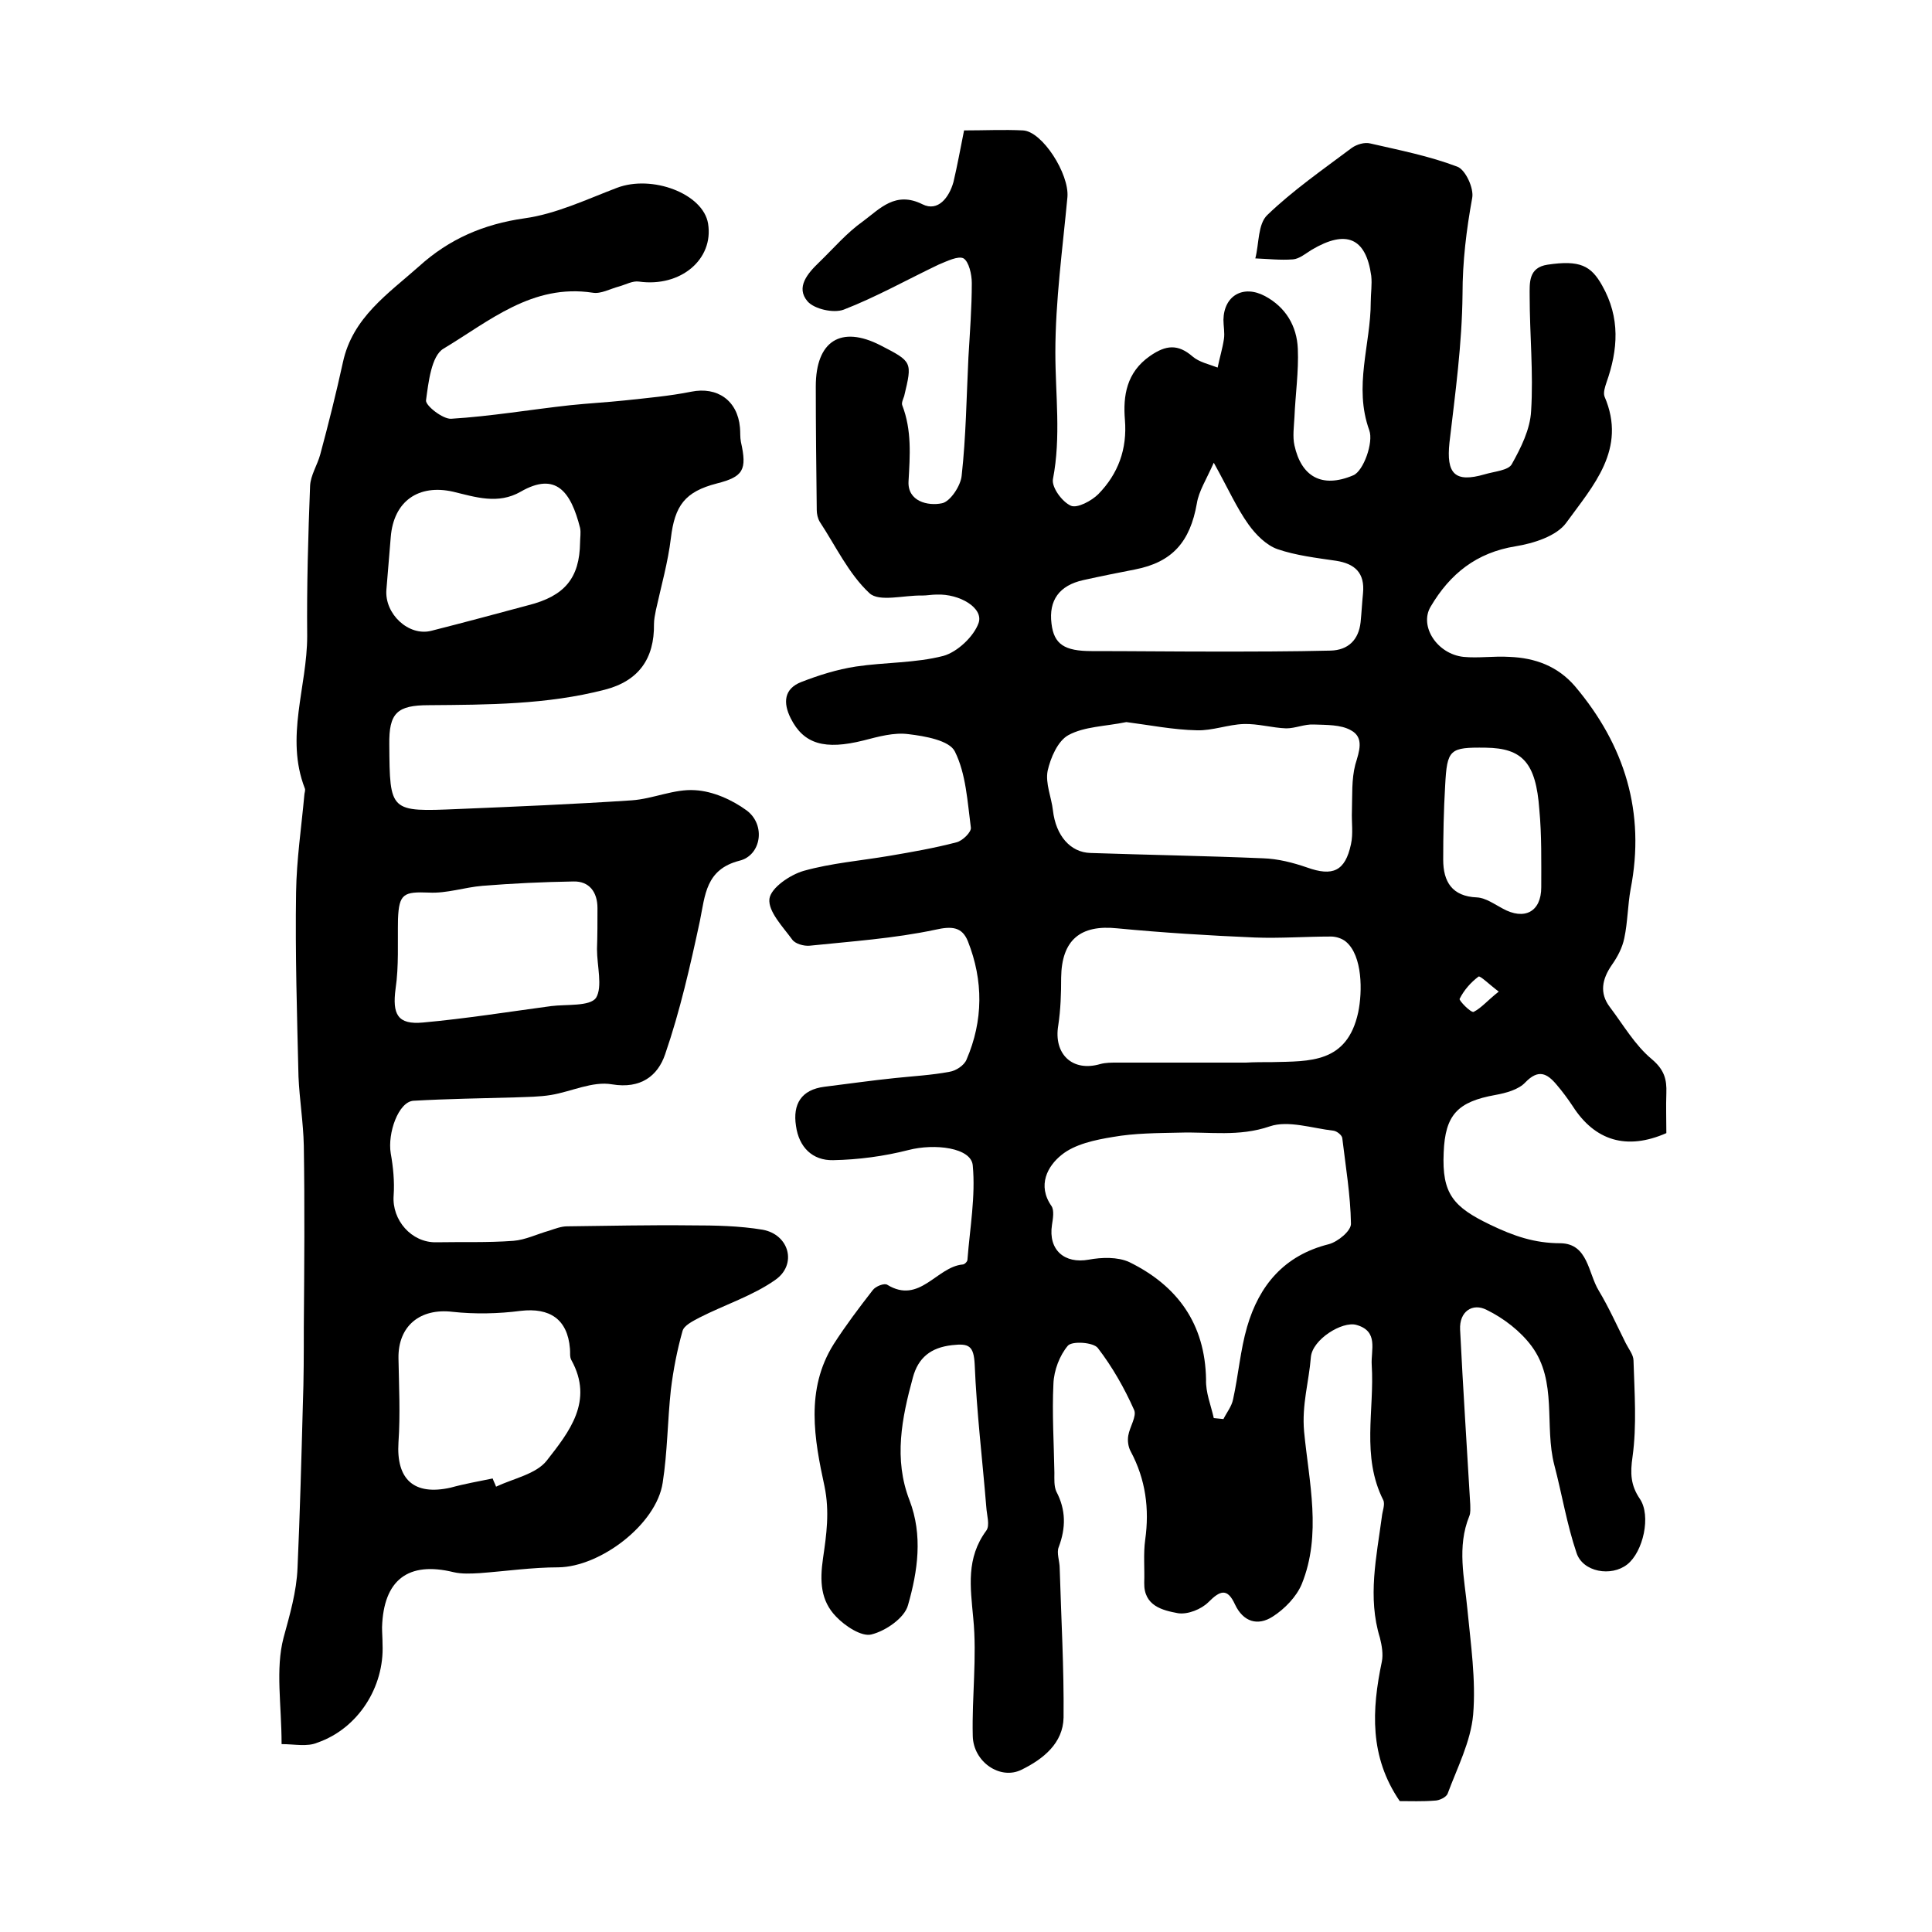
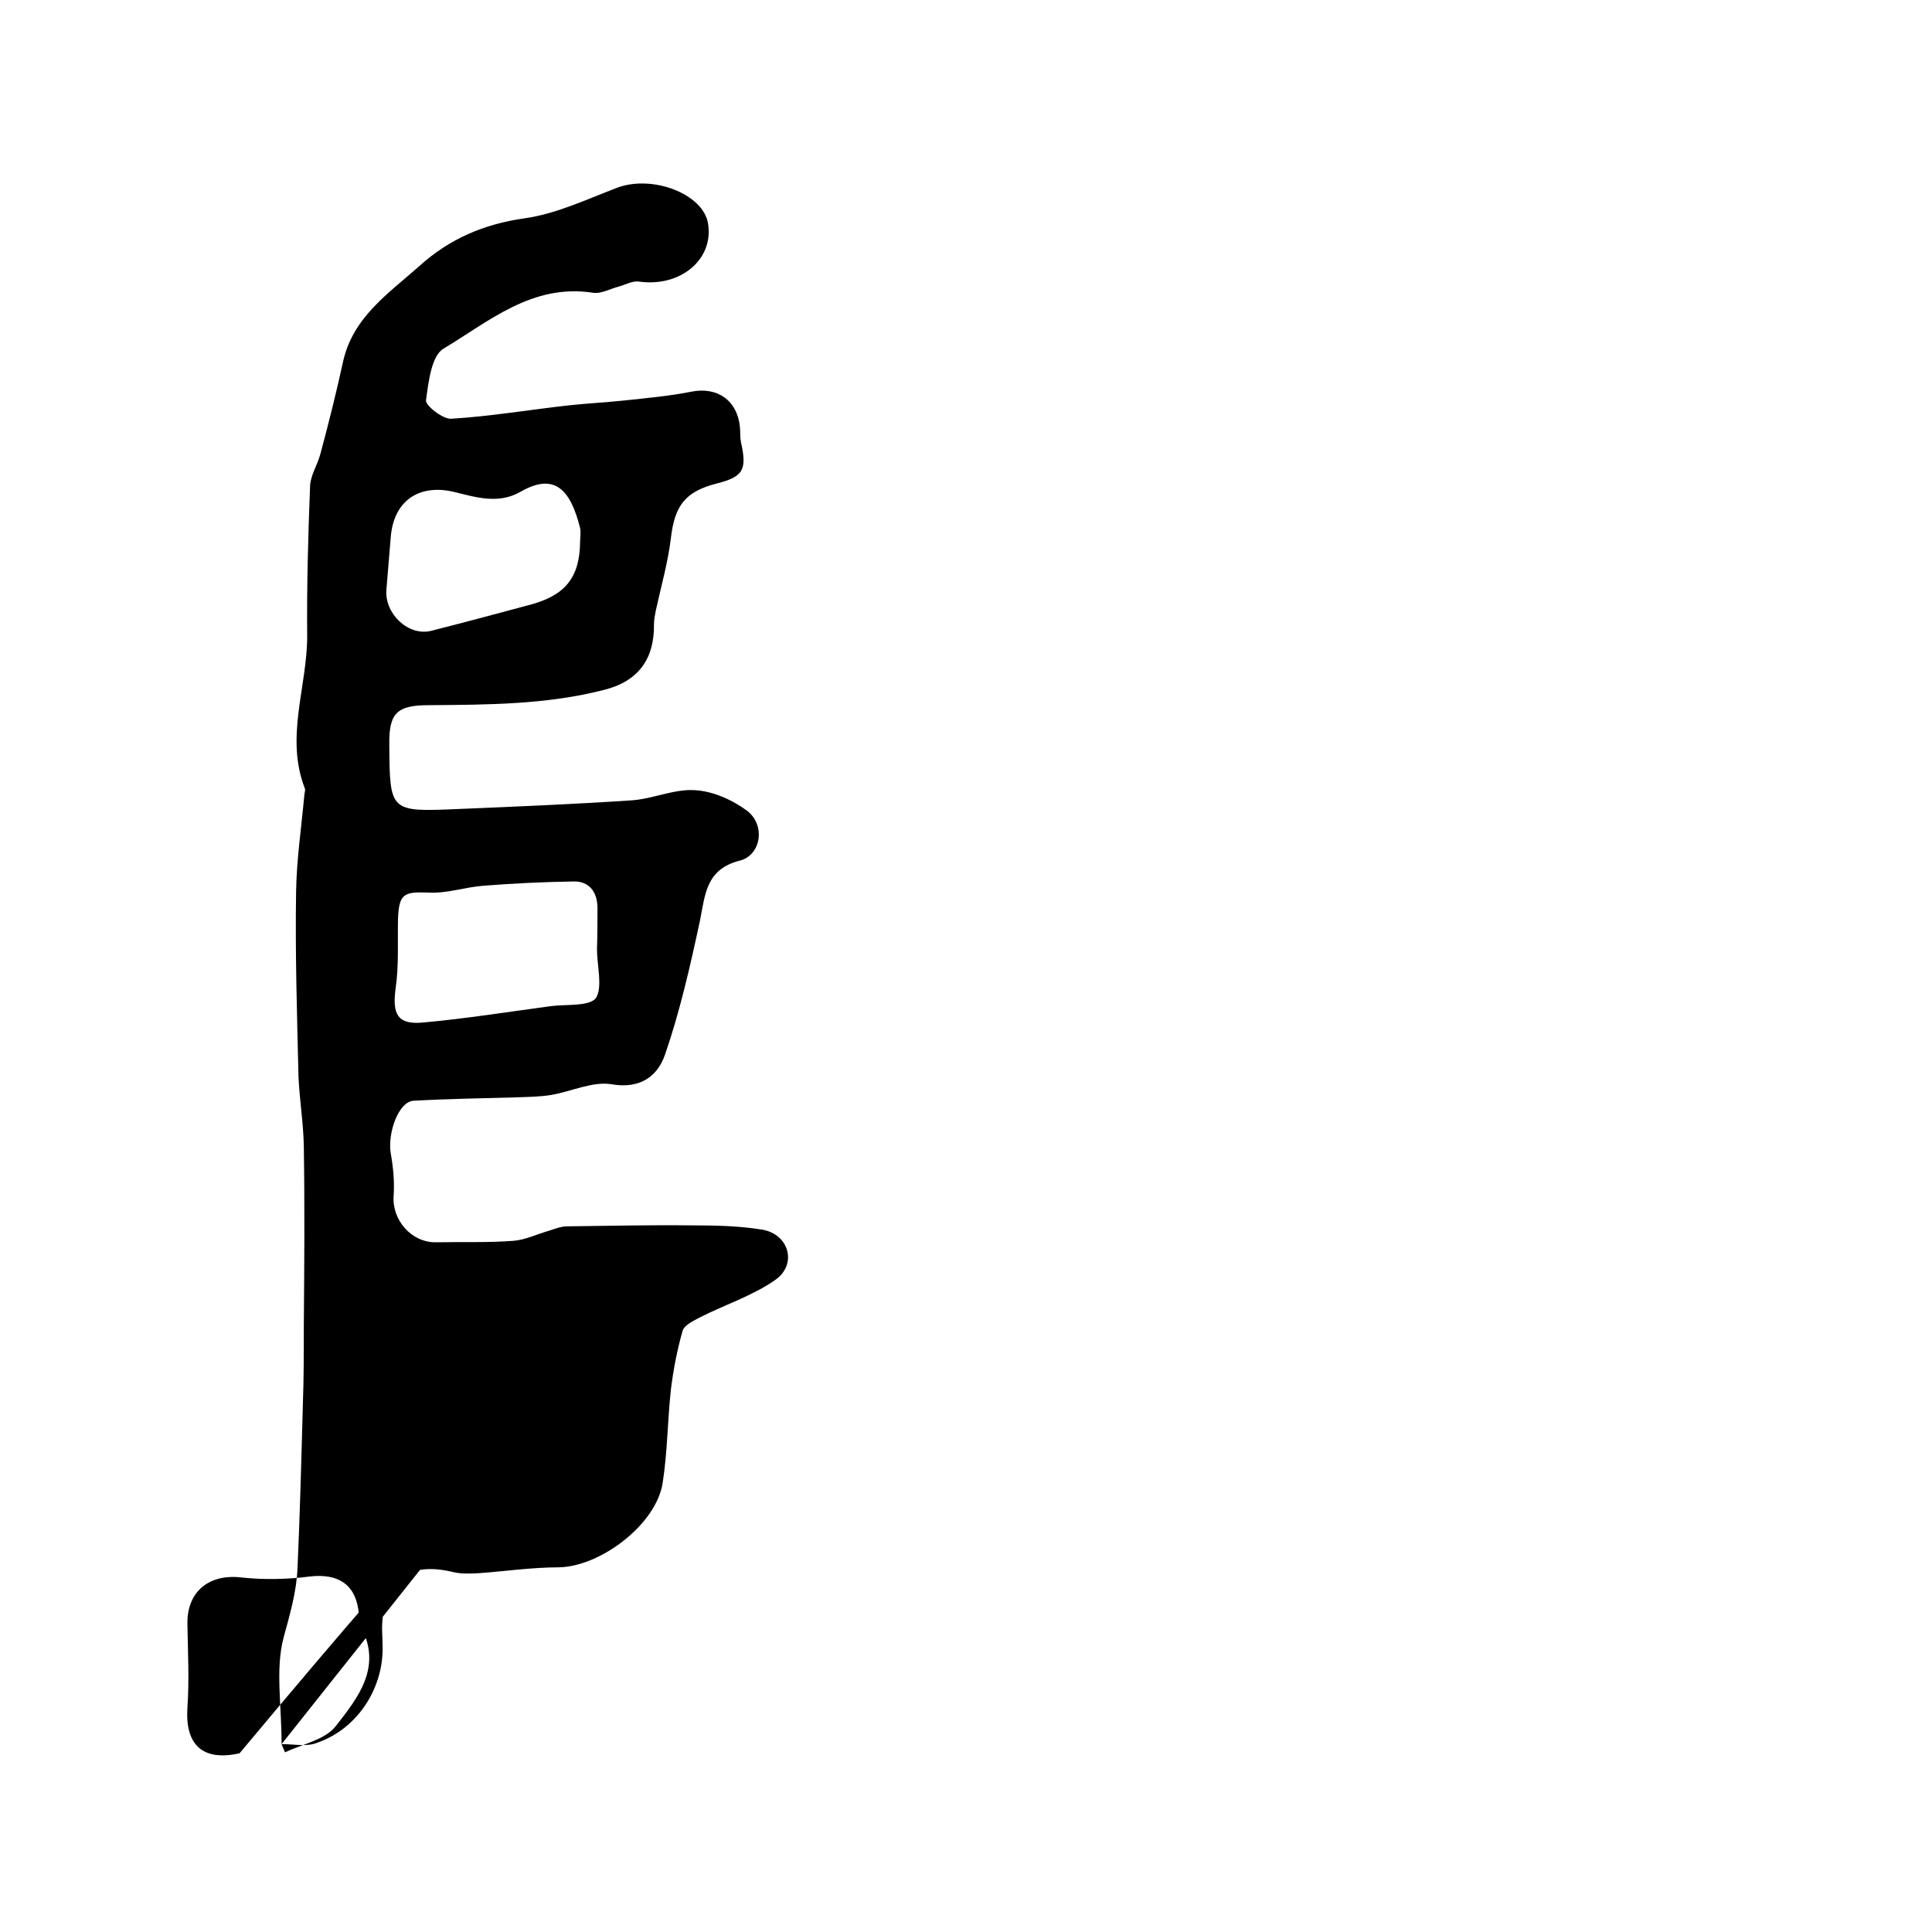
<svg xmlns="http://www.w3.org/2000/svg" version="1.1" id="图层_1" x="0px" y="0px" viewBox="0 0 400 400" style="enable-background:new 0 0 400 400;" xml:space="preserve">
  <style type="text/css">
	.st0{fill:#FFFFFF;}
</style>
  <g>
-     <path d="M199.6,27c4.3,0,8.2-0.2,12.2,0c4,0.2,9.6,9,9.2,13.8c-1,10.7-2.5,21.5-2.5,32.2c0,8.7,1.2,17.4-0.5,26.2   c-0.3,1.7,1.9,4.7,3.7,5.5c1.3,0.6,4.3-1,5.7-2.4c4.1-4.2,6-9.3,5.5-15.4c-0.4-4.9,0.3-9.8,5.2-13.2c3.3-2.3,5.8-2.5,8.8,0.1   c1.4,1.2,3.4,1.6,5.2,2.3c0.4-2,1-3.9,1.3-5.9c0.2-1.3-0.1-2.7-0.1-4c0.1-5,4.1-7.3,8.6-4.9c4.3,2.3,6.6,6.2,6.8,10.9   c0.2,4.7-0.5,9.4-0.7,14.2c-0.1,1.9-0.4,4,0,5.8c1.4,6.4,5.6,9,12.2,6.2c2.1-0.9,4.2-6.8,3.3-9.3c-3.3-9.1,0.3-17.8,0.3-26.6   c0-1.8,0.3-3.6,0.1-5.4c-1.1-7.9-5.2-9.6-12.3-5.4c-1.3,0.8-2.6,1.9-3.9,2c-2.6,0.2-5.2-0.1-7.8-0.2c0.8-3.1,0.5-7.1,2.5-9   c5.3-5.1,11.5-9.4,17.5-13.9c1-0.7,2.6-1.2,3.8-0.9c6.1,1.4,12.2,2.6,18,4.8c1.7,0.6,3.5,4.5,3.1,6.5c-1.2,6.6-2,13.1-2,19.9   c-0.1,10.3-1.5,20.5-2.7,30.7c-0.7,6.5,1.1,8.4,7.3,6.6c2-0.6,4.9-0.8,5.6-2.1c1.9-3.4,3.8-7.2,4-11c0.5-7.9-0.3-15.9-0.3-23.8   c0-2.7-0.3-5.9,3.7-6.5c6.7-1,9,0.2,11.3,4.3c3.8,6.7,3.3,13.3,0.9,20.1c-0.3,0.9-0.7,2.1-0.4,2.9c4.7,10.9-2.4,18.5-7.9,26.1   c-2,2.8-6.8,4.3-10.5,4.9c-8.1,1.3-13.6,5.7-17.6,12.5c-2.4,4,1.3,9.8,6.8,10.4c3.1,0.3,6.3-0.2,9.5,0c5.3,0.2,10,1.9,13.6,6.1   c10.3,12.2,14.6,26.1,11.5,42c-0.6,3.3-0.6,6.8-1.3,10.1c-0.4,2-1.4,3.9-2.6,5.6c-2,2.9-2.6,5.8-0.4,8.7c2.8,3.7,5.2,7.9,8.7,10.8   c2.6,2.2,3.1,4.2,3,7c-0.1,2.8,0,5.6,0,8.3c-8.2,3.6-14.8,1.6-19.4-5.6c-1-1.5-2.1-3-3.3-4.4c-2-2.4-3.8-3.3-6.5-0.5   c-1.4,1.5-4,2.2-6.2,2.6c-7.8,1.4-10.4,4.1-10.7,11.9c-0.4,8.6,2,11.3,9.7,15c4.8,2.3,9.1,3.8,14.5,3.8c5.7,0.1,5.7,6.2,7.9,9.8   c2.1,3.5,3.8,7.3,5.6,10.9c0.6,1.2,1.6,2.4,1.6,3.6c0.2,6.6,0.7,13.4-0.2,19.9c-0.5,3.4-0.4,5.9,1.5,8.7c2.4,3.5,0.7,11-2.6,13.6   c-3.3,2.6-9.2,1.6-10.5-2.4c-2-5.9-3-12.1-4.6-18.2c-2.1-8.1,0.7-17.3-4.7-24.6c-2.3-3.1-5.8-5.8-9.3-7.5c-2.9-1.5-5.7,0.3-5.5,4.1   c0.6,12.1,1.4,24.2,2.1,36.2c0,0.8,0.1,1.7-0.2,2.4c-2.6,6.4-1,12.8-0.4,19.2c0.7,7.3,1.8,14.7,1.2,21.9c-0.5,5.6-3.3,11-5.3,16.4   c-0.3,0.7-1.7,1.4-2.7,1.4c-2.5,0.2-5,0.1-7.2,0.1c-6.3-9.2-5.8-18.9-3.7-28.9c0.3-1.5,0-3.3-0.4-4.9c-2.6-8.4-0.7-16.8,0.4-25.1   c0.1-1.1,0.7-2.5,0.3-3.4c-4.6-9.1-1.8-18.7-2.4-28c-0.2-3.1,1.5-7-3.2-8.3c-2.9-0.8-9.1,3-9.4,6.7c-0.4,5.1-1.9,9.8-1.4,15.4   c1,10.4,3.7,21.3-0.5,31.6c-1.1,2.6-3.5,5.1-6,6.7c-3.1,2-6.1,1.1-7.8-2.5c-1.6-3.5-3.1-2.9-5.5-0.5c-1.5,1.5-4.3,2.6-6.3,2.3   c-3.2-0.6-7.1-1.5-7-6.3c0.1-3-0.2-6,0.2-8.9c0.9-6.4,0.1-12.5-3-18.3c-0.5-0.9-0.7-2.2-0.5-3.3c0.3-1.8,1.8-4,1.2-5.3   c-2-4.5-4.5-8.9-7.5-12.8c-0.9-1.2-5.3-1.5-6.2-0.5c-1.7,2-2.9,5.1-3,7.9c-0.3,6.1,0.1,12.3,0.2,18.4c0,1.3-0.1,2.8,0.4,3.9   c2,3.8,2,7.5,0.5,11.5c-0.5,1.2,0.2,2.9,0.2,4.4c0.3,10.3,0.9,20.6,0.8,30.9c-0.1,5.3-4.2,8.6-8.7,10.8c-4.4,2.2-10-1.6-10.1-7   c-0.2-8.1,0.9-16.3,0.1-24.4c-0.6-6.5-1.5-12.4,2.7-18.1c0.8-1.1,0.1-3.2,0-4.9c-0.8-9.8-2-19.7-2.4-29.5c-0.2-3.9-1.2-4.4-4.7-4   c-4.4,0.5-7,2.6-8.1,6.7c-2.3,8.4-4,16.9-0.7,25.4c2.8,7.3,1.7,14.7-0.3,21.7c-0.7,2.7-4.7,5.4-7.6,6.1c-2,0.5-5.4-1.7-7.3-3.7   c-3.2-3.3-3.4-7.3-2.7-12.1c0.7-4.8,1.4-9.6,0.3-14.9c-2.1-9.7-4-20,1.9-29.4c2.5-3.9,5.3-7.6,8.1-11.2c0.6-0.8,2.4-1.5,3-1.1   c6.7,4.1,10.2-3.7,15.6-4.2c0.4,0,1-0.6,1-1c0.5-6.5,1.7-13.1,1.1-19.5c-0.3-3.7-7.9-4.6-13.3-3.2c-5.1,1.3-10.4,2-15.6,2.1   c-4.3,0.1-7.1-2.7-7.7-7.1c-0.7-4.5,1.1-7.5,5.9-8.1c4.9-0.6,9.7-1.3,14.6-1.8c3.8-0.4,7.6-0.6,11.3-1.3c1.3-0.2,3-1.3,3.5-2.5   c3.5-8.1,3.5-16.4,0.3-24.5c-1.2-3-3.3-3.2-6.8-2.4c-8.5,1.8-17.3,2.4-26,3.3c-1.2,0.1-3-0.4-3.6-1.3c-1.9-2.6-5-5.8-4.7-8.4   c0.3-2.3,4.3-5,7.1-5.8c5.7-1.6,11.8-2.1,17.7-3.1c4.7-0.8,9.3-1.6,13.9-2.8c1.3-0.3,3.2-2.2,3-3.1c-0.7-5.3-1-11.1-3.3-15.7   c-1.1-2.3-6.2-3.2-9.6-3.6c-3-0.4-6.2,0.5-9.3,1.3c-8,2-12.4,0.8-15.1-4.6c-1.6-3.2-1.4-6.1,2.2-7.5c3.6-1.4,7.4-2.6,11.3-3.2   c6-0.9,12.3-0.7,18.1-2.2c2.9-0.8,6.3-4,7.3-6.8c1.1-3.1-3.9-6.1-8.7-5.9c-1,0-2,0.2-3,0.2c-3.7-0.1-8.9,1.4-10.9-0.5   c-4.3-4-7-9.8-10.3-14.8c-0.4-0.7-0.6-1.6-0.6-2.4c-0.1-8.5-0.2-17.1-0.2-25.6c0-9.4,5.2-12.7,13.4-8.5c6.6,3.4,6.6,3.4,4.9,10.5   c-0.2,0.6-0.6,1.4-0.4,1.9c2,5.2,1.6,10.4,1.3,15.8c-0.2,4.1,4,5.1,6.9,4.5c1.7-0.3,3.9-3.6,4.1-5.7c0.9-8.1,1-16.3,1.4-24.5   c0.3-5.1,0.7-10.3,0.7-15.4c0-1.8-0.6-4.4-1.7-5.1c-1.1-0.6-3.5,0.6-5.2,1.3c-6.5,3.1-12.9,6.7-19.6,9.3c-2.1,0.8-6.1-0.1-7.5-1.7   c-2.5-2.9,0-5.8,2.4-8.1c3-2.9,5.7-6.1,9.1-8.5c3.5-2.6,6.7-6.3,12.3-3.5c3.2,1.6,5.5-1.4,6.4-4.6C198.2,34.3,198.8,31,199.6,27z    M251.3,293.6c0.7,0.1,1.3,0.1,2,0.2c0.7-1.4,1.7-2.6,2-4.1c1.1-5,1.5-10.2,2.9-15c2.5-8.6,7.7-14.8,16.9-17.1   c1.9-0.5,4.7-2.8,4.6-4.3c-0.1-5.9-1.1-11.8-1.8-17.7c-0.1-0.6-1.1-1.4-1.8-1.5c-4.4-0.5-9.4-2.2-13.2-0.9   c-6.4,2.2-12.5,1.1-18.7,1.3c-4.6,0.1-9.3,0.1-13.8,0.9c-3.7,0.6-7.9,1.5-10.6,3.7c-2.9,2.3-5.1,6.3-2.1,10.6   c0.6,0.9,0.3,2.6,0.1,3.9c-0.8,5.2,2.6,8.1,7.6,7.2c2.7-0.5,6-0.6,8.4,0.5c10,4.9,15.7,12.8,15.9,24.3   C249.6,288.3,250.7,290.9,251.3,293.6z M233.2,149.5c-4.4,0.9-8.7,0.9-12,2.7c-2.2,1.2-3.7,4.7-4.3,7.4c-0.5,2.6,0.8,5.5,1.1,8.2   c0.6,5.2,3.6,8.7,7.8,8.8c11.9,0.4,23.8,0.6,35.7,1.1c3.1,0.1,6.2,0.9,9.1,1.9c5.3,1.9,7.9,0.8,9.1-4.8c0.5-2.2,0.1-4.6,0.2-6.9   c0.1-3.2-0.1-6.5,0.7-9.6c0.8-2.7,1.9-5.6-0.9-7.1c-2.1-1.2-5.1-1.1-7.7-1.2c-1.9-0.1-3.8,0.8-5.7,0.8c-2.9-0.1-5.9-1-8.8-0.9   c-3.2,0.1-6.5,1.4-9.7,1.3C242.9,151.1,237.9,150.1,233.2,149.5z M257.9,220C257.9,220,257.9,219.9,257.9,220   c1.8-0.1,3.7-0.1,5.5-0.1c7.7-0.2,15.5,0.3,17.8-10.3c0.9-4.3,0.9-11.7-2.5-14.6c-0.8-0.7-2.1-1.1-3.1-1.1   c-5.3,0-10.6,0.4-15.8,0.2c-9.5-0.4-19.1-1-28.5-1.9c-7.6-0.8-11.5,2.4-11.6,10.2c0,3.3-0.1,6.6-0.6,9.9c-1,5.9,2.9,9.7,8.7,8   c1.1-0.3,2.3-0.3,3.5-0.3C240,220,248.9,220,257.9,220z M251.3,95.8c-1.6,3.6-3.1,5.9-3.5,8.4c-1.4,8-5.1,12.2-12.8,13.7   c-3.6,0.7-7.1,1.4-10.7,2.2c-5,1.1-7.2,4.2-6.6,9c0.5,4.3,2.7,5.7,8.3,5.7c8.4,0,16.8,0.1,25.2,0.1c8.1,0,16.2,0,24.3-0.2   c3.6-0.1,5.8-2.2,6.2-5.9c0.2-2,0.3-4,0.5-6c0.4-4.2-1.7-6.1-5.6-6.7c-4.1-0.6-8.3-1.1-12.1-2.4c-2.3-0.8-4.5-3-6-5.1   C256,105.1,254.3,101.2,251.3,95.8z M307.6,154.8c-7.5-0.1-8,0.3-8.4,7.9c-0.3,5.1-0.4,10.2-0.4,15.3c0,4.5,1.8,7.6,7,7.8   c1.8,0.1,3.6,1.4,5.3,2.3c4.5,2.5,8,0.7,8-4.4c0-5.4,0.1-10.8-0.4-16.1C318,157.9,315.2,154.9,307.6,154.8z M310.3,205.3   c-2-1.5-3.9-3.4-4.2-3.1c-1.6,1.2-3,2.8-3.9,4.6c-0.2,0.3,2.3,2.9,2.9,2.7C306.7,208.7,308,207.1,310.3,205.3z" />
-     <path d="M58.3,361.1c0-8.1-1.3-15.5,0.4-22c1.3-4.8,2.7-9.5,2.9-14.5c0.5-11.2,0.8-22.5,1.1-33.7c0.2-5.4,0.2-10.7,0.2-16.1   c0.1-12.5,0.2-25.1,0-37.6c-0.1-4.8-0.9-9.6-1.1-14.3c-0.3-12.7-0.7-25.5-0.5-38.2c0.1-6.7,1.1-13.4,1.7-20c0-0.5,0.3-1.1,0.1-1.5   c-4.1-10.6,0.5-21,0.5-31.5c-0.1-10.4,0.2-20.8,0.6-31.1c0.1-2.2,1.5-4.3,2.1-6.5c1.7-6.3,3.3-12.7,4.7-19.1   c2-9.3,9.4-14.2,15.8-19.9c6.2-5.6,13.3-8.7,21.8-9.9c6.5-0.9,12.8-3.9,19.1-6.3c7.3-2.8,17.9,1.2,18.9,7.4   c1.2,7.4-5.7,13.2-14.3,12c-1.3-0.2-2.7,0.6-4.1,1c-1.9,0.5-3.8,1.6-5.5,1.3c-12.5-1.9-21.4,5.9-30.9,11.6c-2.5,1.5-3.1,7-3.6,10.7   c-0.1,1.1,3.5,3.9,5.2,3.8c8.2-0.5,16.4-1.9,24.6-2.8c3.8-0.4,7.6-0.6,11.4-1c4.6-0.5,9.2-0.9,13.7-1.8c5.4-1.1,9.6,1.8,10.1,7.4   c0.1,1,0,2,0.2,3c1.3,5.8,0.5,7.2-5,8.6c-6.6,1.7-8.7,4.6-9.5,11.3c-0.6,5-2,9.9-3.1,14.9c-0.2,1-0.4,2-0.4,2.9   c0.1,7.2-3.2,11.8-10.2,13.6c-12,3.1-24.2,3.1-36.4,3.2c-6.6,0-8.3,1.6-8.2,8.2c0.1,13.9,0.1,13.9,14.2,13.3c12-0.5,24-1,36-1.8   c4.4-0.3,8.8-2.4,13.1-2.1c3.7,0.2,7.7,2,10.7,4.2c4,3,3,9.3-1.5,10.4c-7,1.8-7.1,7.1-8.2,12.5c-2,9.3-4.1,18.6-7.2,27.6   c-1.5,4.4-5,7.2-11,6.2c-4-0.7-8.4,1.5-12.6,2.2c-2.4,0.4-4.9,0.4-7.4,0.5c-7,0.2-14.1,0.3-21.1,0.7c-3.1,0.2-5.4,6.7-4.7,10.9   c0.5,2.8,0.8,5.8,0.6,8.7c-0.4,5.1,3.7,9.8,8.8,9.7c5.3-0.1,10.7,0.1,16-0.3c2.5-0.2,4.9-1.4,7.4-2.1c1.2-0.4,2.5-0.9,3.7-0.9   c8.6-0.1,17.1-0.3,25.7-0.2c5,0,10,0.1,14.8,0.9c5.5,1,7.2,7.2,2.6,10.4c-4.7,3.3-10.4,5.1-15.7,7.8c-1.3,0.7-3.2,1.6-3.5,2.8   c-1.1,3.9-1.9,8-2.4,12.1c-0.7,6.4-0.7,12.9-1.7,19.3c-1.3,8.6-12.9,17.4-21.6,17.5c-5.4,0-10.9,0.8-16.3,1.2   c-1.8,0.1-3.7,0.2-5.4-0.2c-9.4-2.3-14.5,1.6-14.8,11.4c0,1.2,0.1,2.3,0.1,3.5c0.4,8.9-5.1,17.5-13.5,20.4   C63.6,361.7,61,361.1,58.3,361.1z M102,306.1c0.2,0.6,0.5,1.1,0.7,1.7c3.6-1.7,8.3-2.6,10.5-5.4c4.6-5.9,9.8-12.3,5.1-20.8   c-0.4-0.7-0.2-1.6-0.3-2.4c-0.5-6.1-4.2-8.5-10.2-7.8c-4.6,0.6-9.5,0.7-14.1,0.2c-6.7-0.8-11.3,2.9-11.2,9.6   c0.1,5.8,0.4,11.6,0,17.4c-0.5,7.7,3.2,11.1,10.8,9.4C96.2,307.2,99.1,306.7,102,306.1z M123.6,196.5   C123.6,196.5,123.6,196.5,123.6,196.5c0.1-2.8,0.1-5.6,0.1-8.5c0-3.3-1.7-5.6-5-5.5c-6.3,0.1-12.6,0.4-18.8,0.9   c-3.7,0.3-7.4,1.6-11.1,1.4c-5.2-0.2-6.2,0.2-6.4,5.5c-0.1,4.8,0.2,9.7-0.5,14.4c-0.7,5.3,0.4,7.5,5.7,7c8.8-0.8,17.6-2.2,26.5-3.4   c3.2-0.4,8,0.1,9.3-1.7C124.8,204.3,123.6,200,123.6,196.5z M120.1,112.3c0-1,0.2-2,0-3c-1.9-7.5-5-11.7-12.3-7.5   c-4.7,2.7-9.4,1.1-14,0c-7.1-1.6-12.3,1.9-12.9,9.4c-0.3,3.6-0.6,7.3-0.9,10.9c-0.4,5,4.6,9.7,9.3,8.5c6.7-1.7,13.4-3.5,20.1-5.3   C116.9,123.4,120,119.7,120.1,112.3z" />
+     <path d="M58.3,361.1c0-8.1-1.3-15.5,0.4-22c1.3-4.8,2.7-9.5,2.9-14.5c0.5-11.2,0.8-22.5,1.1-33.7c0.2-5.4,0.2-10.7,0.2-16.1   c0.1-12.5,0.2-25.1,0-37.6c-0.1-4.8-0.9-9.6-1.1-14.3c-0.3-12.7-0.7-25.5-0.5-38.2c0.1-6.7,1.1-13.4,1.7-20c0-0.5,0.3-1.1,0.1-1.5   c-4.1-10.6,0.5-21,0.5-31.5c-0.1-10.4,0.2-20.8,0.6-31.1c0.1-2.2,1.5-4.3,2.1-6.5c1.7-6.3,3.3-12.7,4.7-19.1   c2-9.3,9.4-14.2,15.8-19.9c6.2-5.6,13.3-8.7,21.8-9.9c6.5-0.9,12.8-3.9,19.1-6.3c7.3-2.8,17.9,1.2,18.9,7.4   c1.2,7.4-5.7,13.2-14.3,12c-1.3-0.2-2.7,0.6-4.1,1c-1.9,0.5-3.8,1.6-5.5,1.3c-12.5-1.9-21.4,5.9-30.9,11.6c-2.5,1.5-3.1,7-3.6,10.7   c-0.1,1.1,3.5,3.9,5.2,3.8c8.2-0.5,16.4-1.9,24.6-2.8c3.8-0.4,7.6-0.6,11.4-1c4.6-0.5,9.2-0.9,13.7-1.8c5.4-1.1,9.6,1.8,10.1,7.4   c0.1,1,0,2,0.2,3c1.3,5.8,0.5,7.2-5,8.6c-6.6,1.7-8.7,4.6-9.5,11.3c-0.6,5-2,9.9-3.1,14.9c-0.2,1-0.4,2-0.4,2.9   c0.1,7.2-3.2,11.8-10.2,13.6c-12,3.1-24.2,3.1-36.4,3.2c-6.6,0-8.3,1.6-8.2,8.2c0.1,13.9,0.1,13.9,14.2,13.3c12-0.5,24-1,36-1.8   c4.4-0.3,8.8-2.4,13.1-2.1c3.7,0.2,7.7,2,10.7,4.2c4,3,3,9.3-1.5,10.4c-7,1.8-7.1,7.1-8.2,12.5c-2,9.3-4.1,18.6-7.2,27.6   c-1.5,4.4-5,7.2-11,6.2c-4-0.7-8.4,1.5-12.6,2.2c-2.4,0.4-4.9,0.4-7.4,0.5c-7,0.2-14.1,0.3-21.1,0.7c-3.1,0.2-5.4,6.7-4.7,10.9   c0.5,2.8,0.8,5.8,0.6,8.7c-0.4,5.1,3.7,9.8,8.8,9.7c5.3-0.1,10.7,0.1,16-0.3c2.5-0.2,4.9-1.4,7.4-2.1c1.2-0.4,2.5-0.9,3.7-0.9   c8.6-0.1,17.1-0.3,25.7-0.2c5,0,10,0.1,14.8,0.9c5.5,1,7.2,7.2,2.6,10.4c-4.7,3.3-10.4,5.1-15.7,7.8c-1.3,0.7-3.2,1.6-3.5,2.8   c-1.1,3.9-1.9,8-2.4,12.1c-0.7,6.4-0.7,12.9-1.7,19.3c-1.3,8.6-12.9,17.4-21.6,17.5c-5.4,0-10.9,0.8-16.3,1.2   c-1.8,0.1-3.7,0.2-5.4-0.2c-9.4-2.3-14.5,1.6-14.8,11.4c0,1.2,0.1,2.3,0.1,3.5c0.4,8.9-5.1,17.5-13.5,20.4   C63.6,361.7,61,361.1,58.3,361.1z c0.2,0.6,0.5,1.1,0.7,1.7c3.6-1.7,8.3-2.6,10.5-5.4c4.6-5.9,9.8-12.3,5.1-20.8   c-0.4-0.7-0.2-1.6-0.3-2.4c-0.5-6.1-4.2-8.5-10.2-7.8c-4.6,0.6-9.5,0.7-14.1,0.2c-6.7-0.8-11.3,2.9-11.2,9.6   c0.1,5.8,0.4,11.6,0,17.4c-0.5,7.7,3.2,11.1,10.8,9.4C96.2,307.2,99.1,306.7,102,306.1z M123.6,196.5   C123.6,196.5,123.6,196.5,123.6,196.5c0.1-2.8,0.1-5.6,0.1-8.5c0-3.3-1.7-5.6-5-5.5c-6.3,0.1-12.6,0.4-18.8,0.9   c-3.7,0.3-7.4,1.6-11.1,1.4c-5.2-0.2-6.2,0.2-6.4,5.5c-0.1,4.8,0.2,9.7-0.5,14.4c-0.7,5.3,0.4,7.5,5.7,7c8.8-0.8,17.6-2.2,26.5-3.4   c3.2-0.4,8,0.1,9.3-1.7C124.8,204.3,123.6,200,123.6,196.5z M120.1,112.3c0-1,0.2-2,0-3c-1.9-7.5-5-11.7-12.3-7.5   c-4.7,2.7-9.4,1.1-14,0c-7.1-1.6-12.3,1.9-12.9,9.4c-0.3,3.6-0.6,7.3-0.9,10.9c-0.4,5,4.6,9.7,9.3,8.5c6.7-1.7,13.4-3.5,20.1-5.3   C116.9,123.4,120,119.7,120.1,112.3z" />
  </g>
</svg>